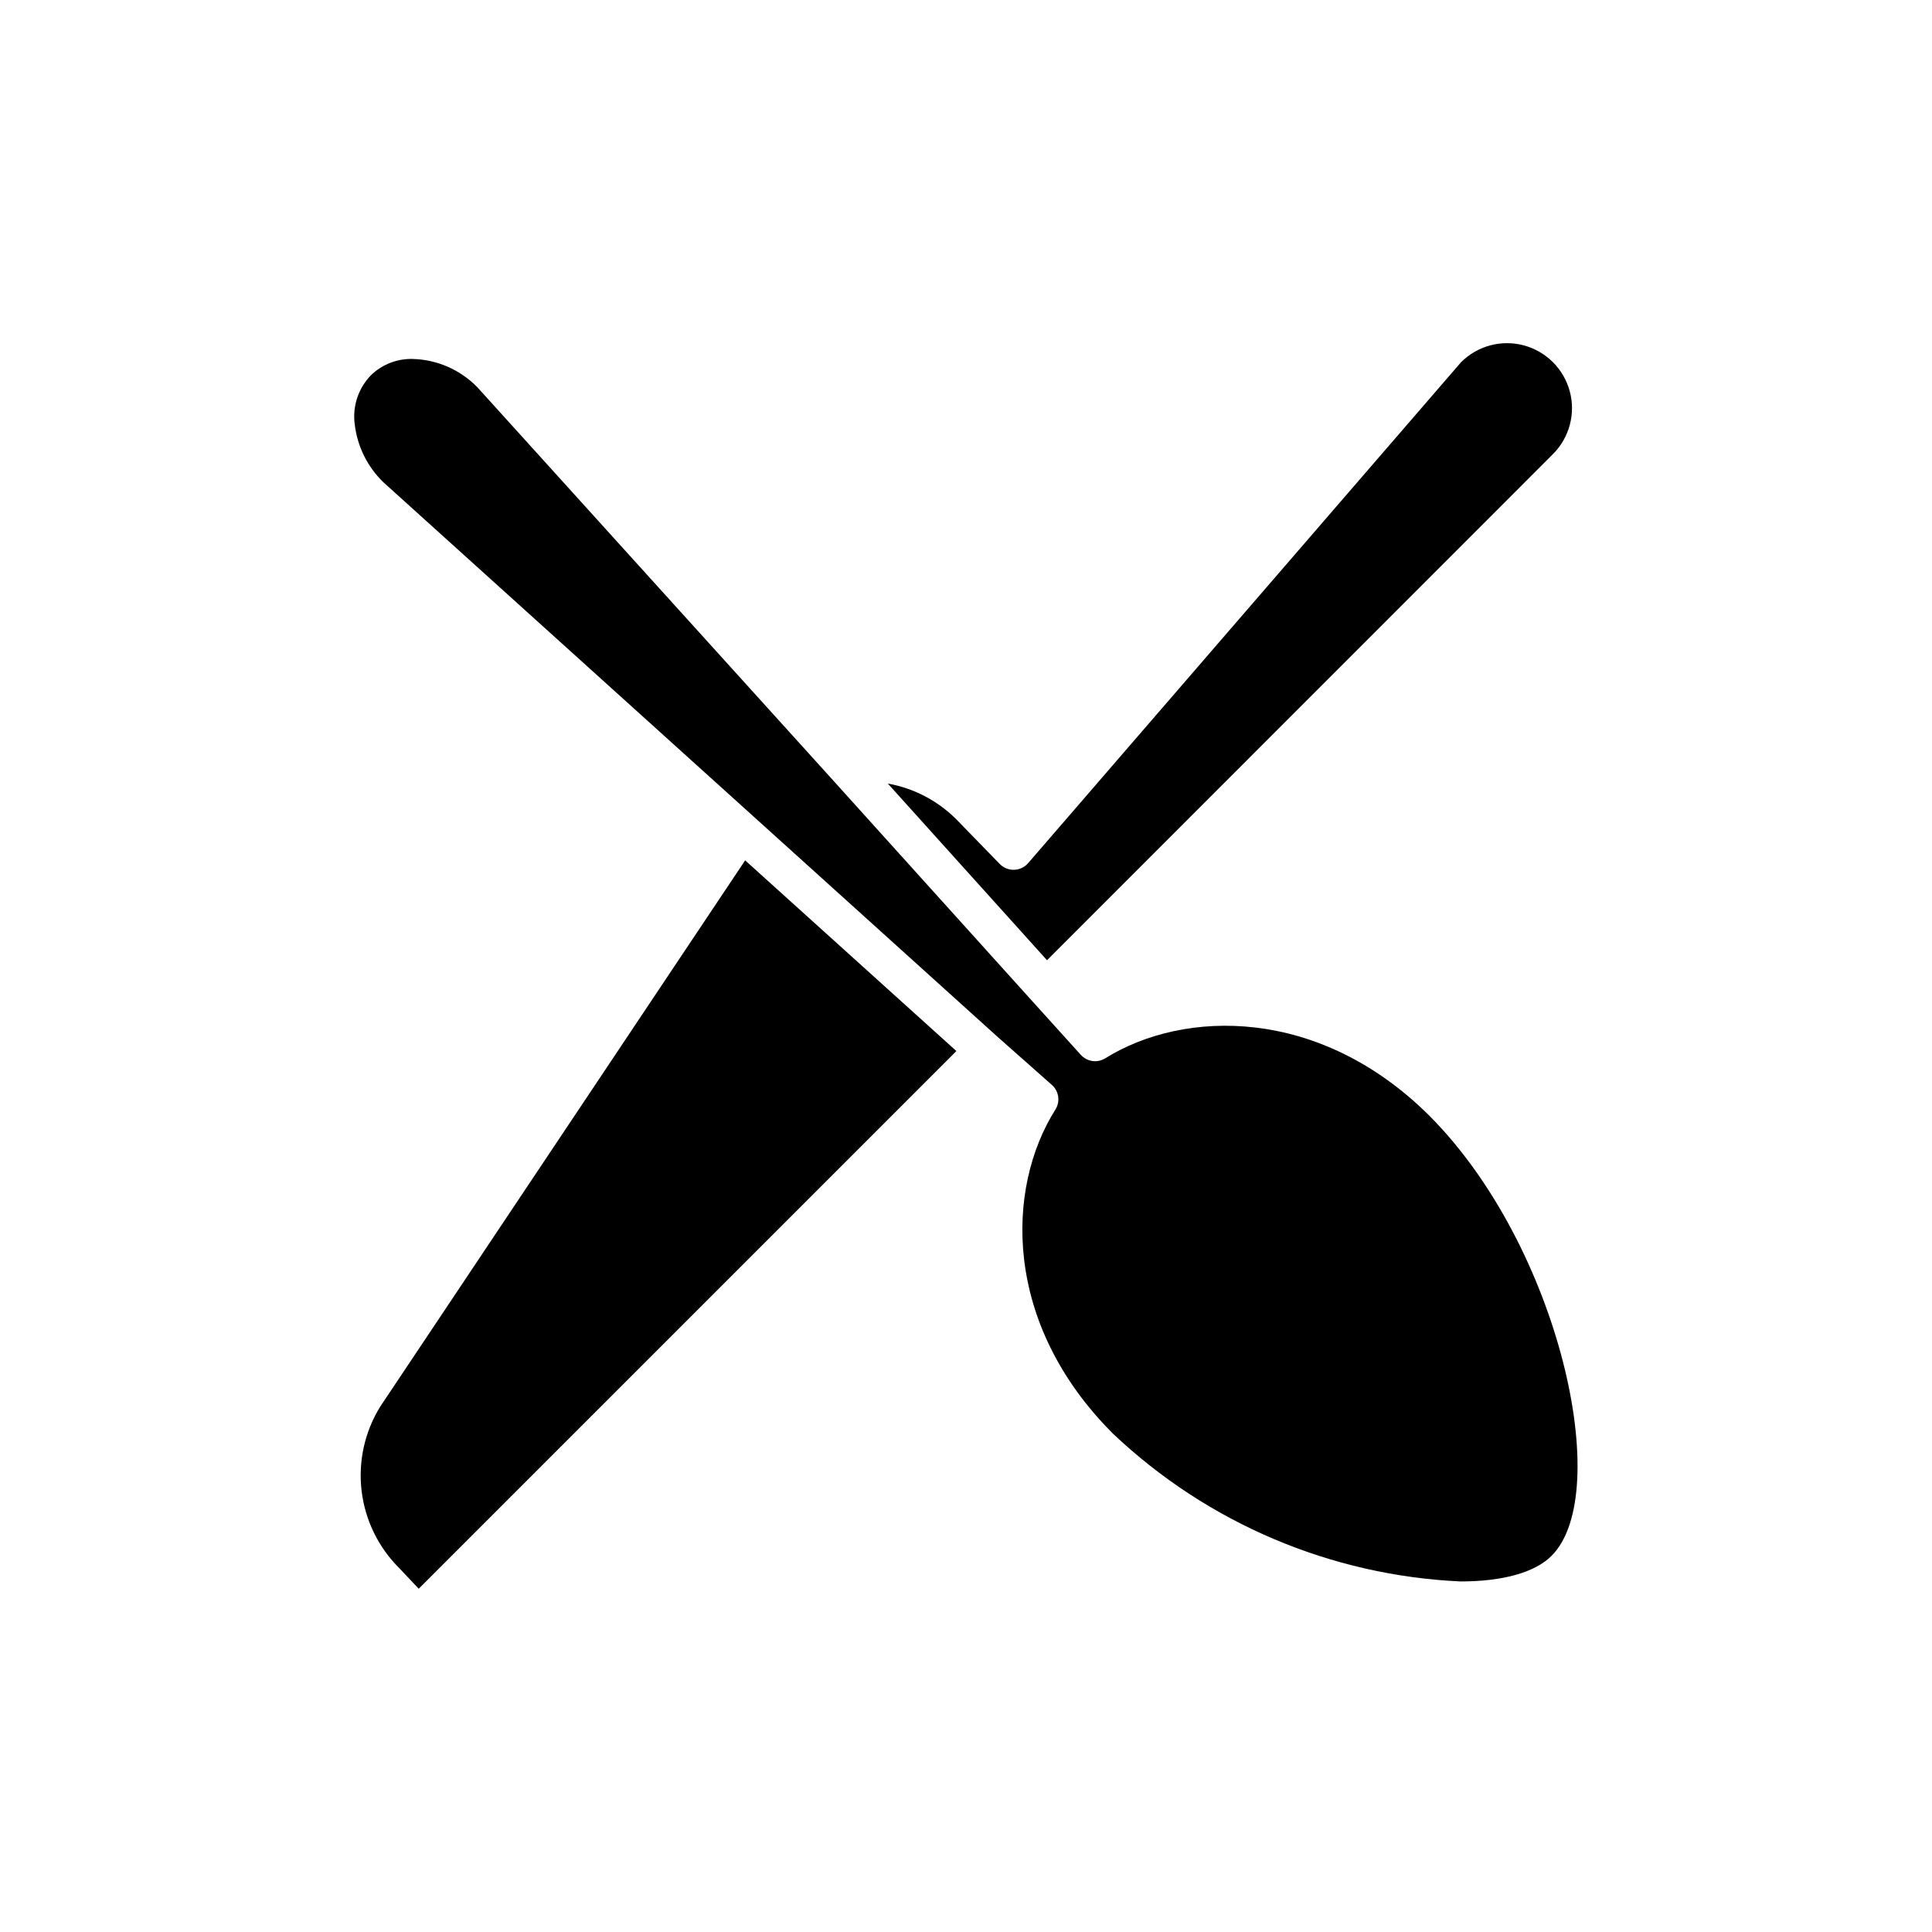
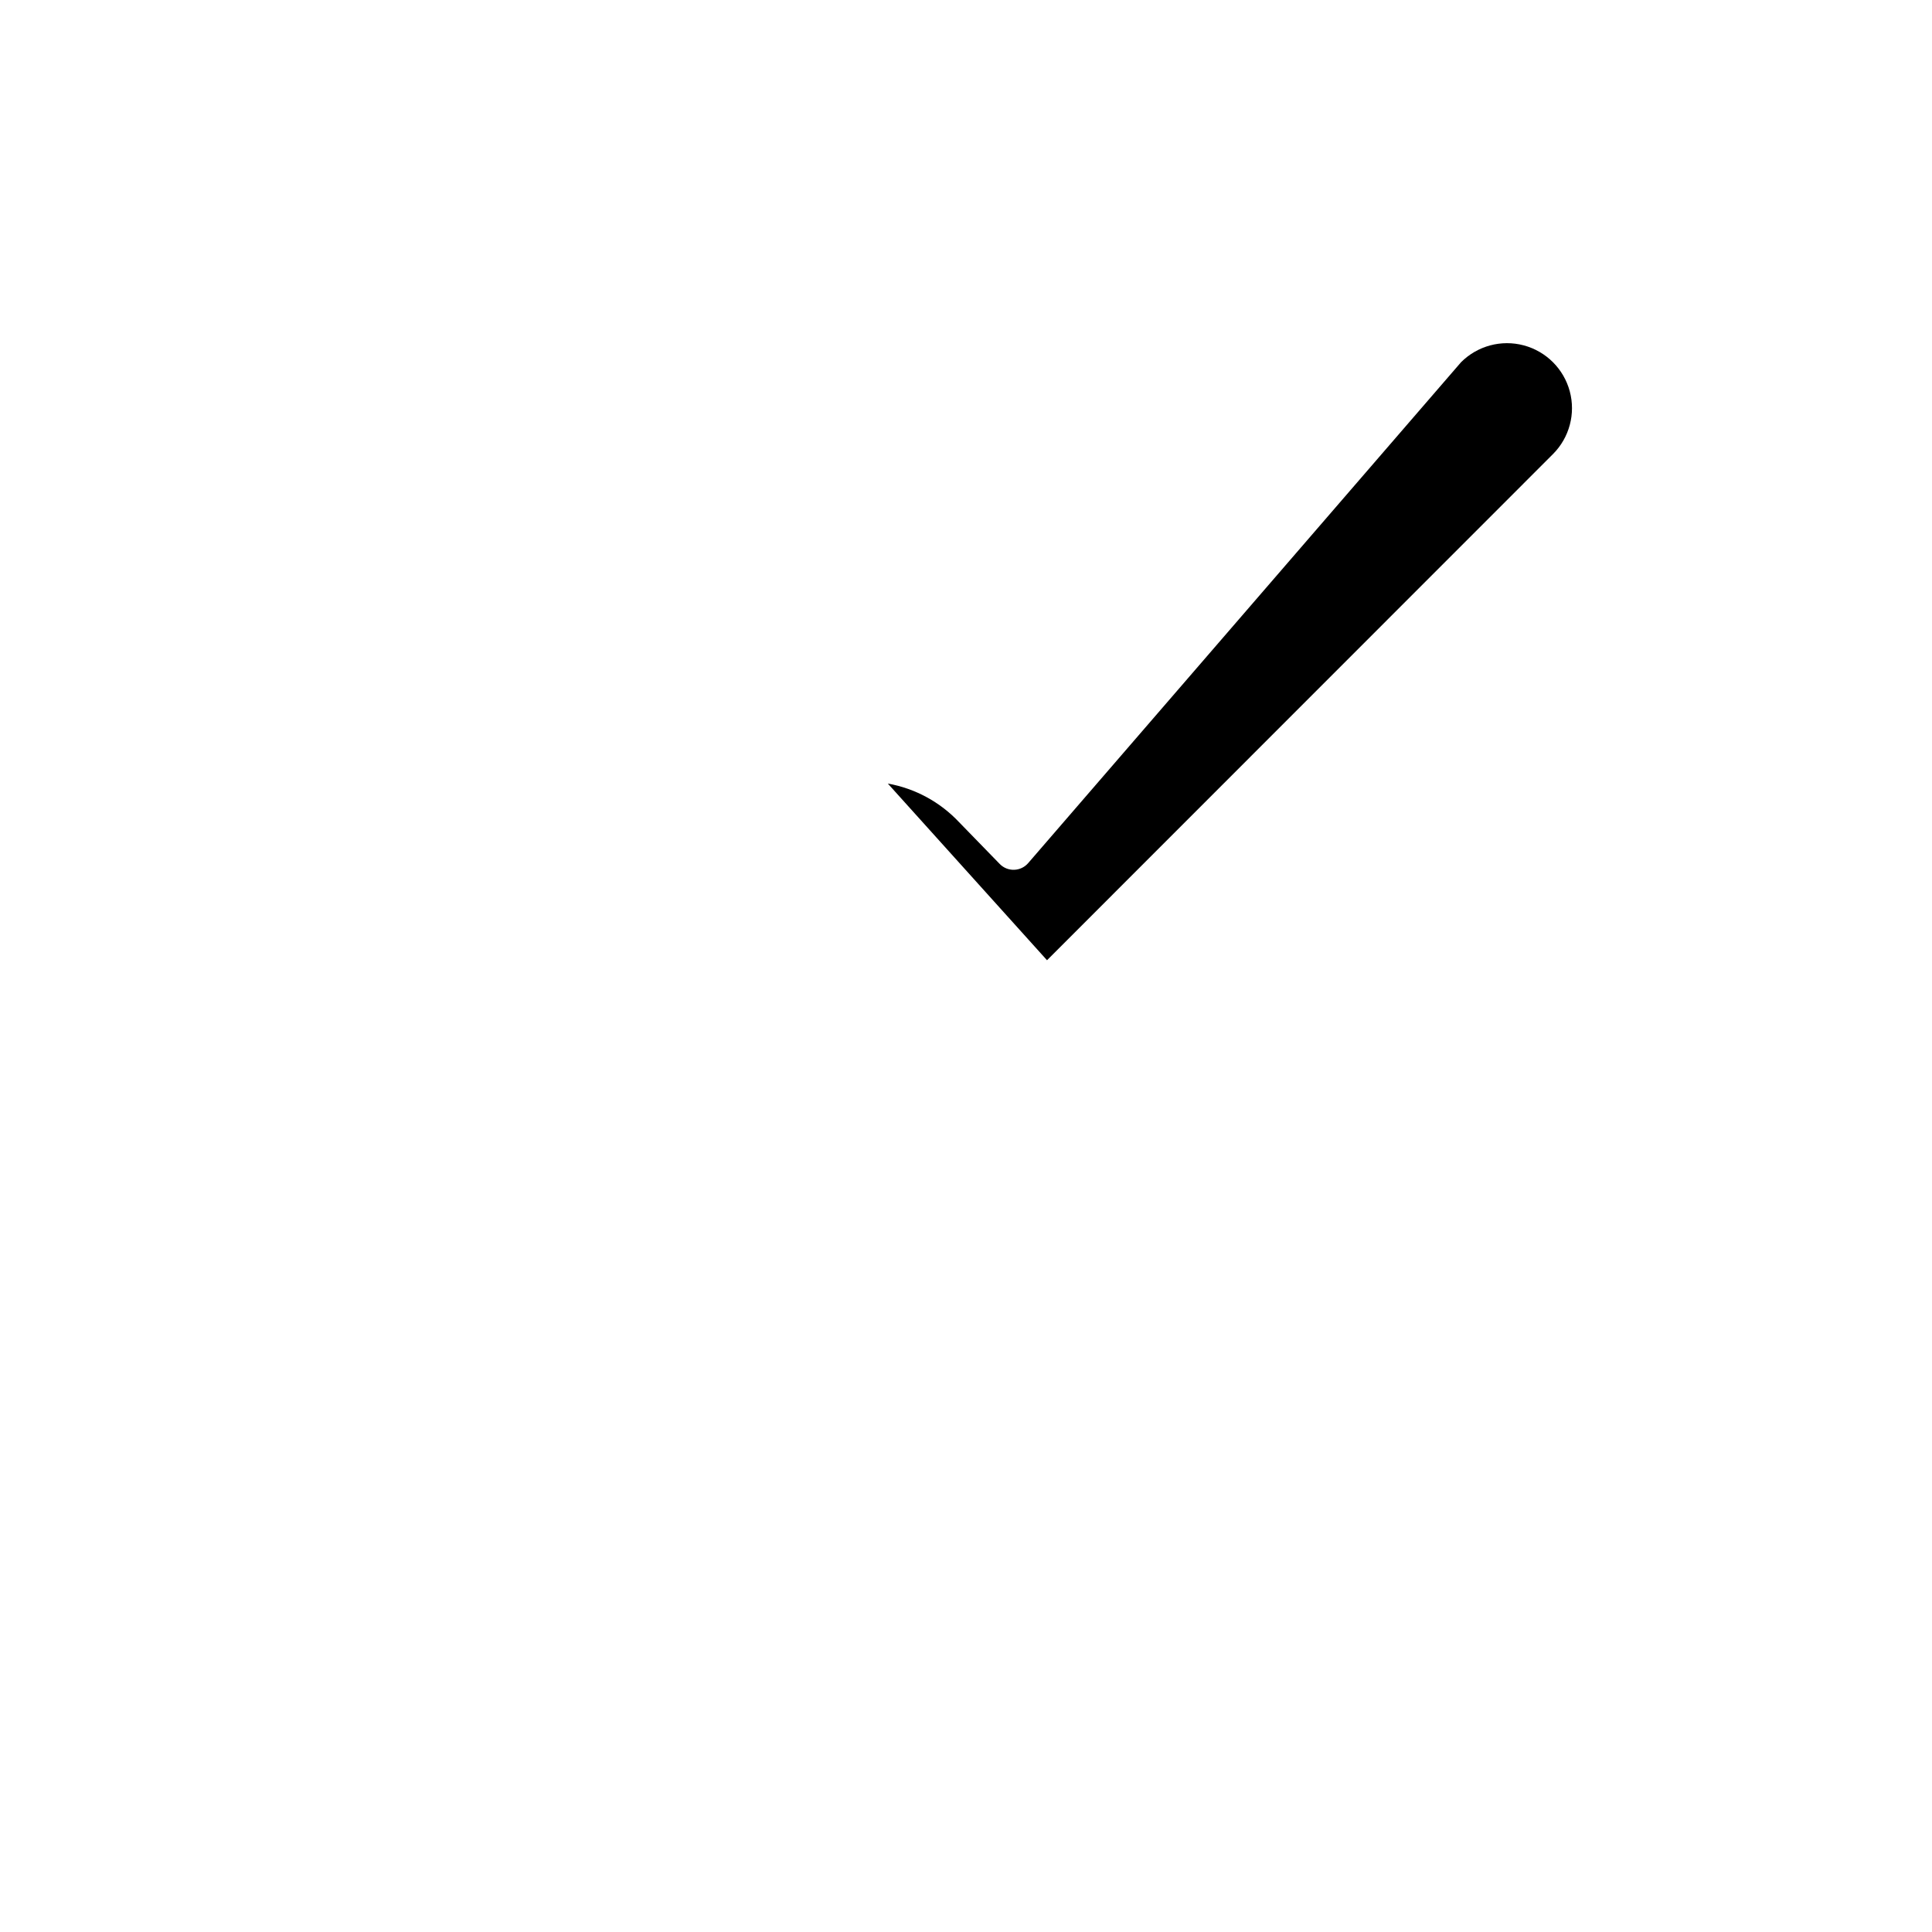
<svg xmlns="http://www.w3.org/2000/svg" fill="#000000" width="800px" height="800px" version="1.1" viewBox="144 144 512 512">
  <g>
    <path d="m555.57 264.32-134.1 134.15-42.188-46.82c7.207 1.289 13.809 4.856 18.832 10.18l10.84 11.145c1 1.023 2.383 1.578 3.816 1.527 1.434-0.043 2.781-0.691 3.715-1.781l114.7-132.72c4.348-4.356 10.684-6.059 16.629-4.473 5.941 1.586 10.59 6.223 12.188 12.164 1.598 5.938-0.094 12.281-4.438 16.633z" />
-     <path d="m397.45 422.54-142.49 142.49-5.09-5.394h0.004c-5.582-5.519-9.125-12.766-10.047-20.562-0.926-7.793 0.82-15.668 4.957-22.34l96.691-144.73z" />
-     <path d="m555.21 556.28c-4.375 4.426-12.926 6.82-24.121 6.82-34.406-1.566-67.098-15.457-92.109-39.137-29.262-29.211-28.5-65.039-15.266-85.953 1.297-2.09 0.91-4.812-0.918-6.461l-14.656-12.977-162.54-146.77c-4.207-4.066-6.883-9.461-7.582-15.27-0.664-4.758 0.895-9.562 4.223-13.027 2.977-2.93 7.023-4.508 11.199-4.375 6.461 0.184 12.598 2.887 17.098 7.531l93.484 103.3 53.484 59.289 12.926 14.301v-0.004c1.648 1.832 4.371 2.215 6.465 0.918 20.914-13.027 56.793-13.793 85.953 15.266 34.504 34.656 48.902 99.949 32.363 116.54z" />
  </g>
</svg>